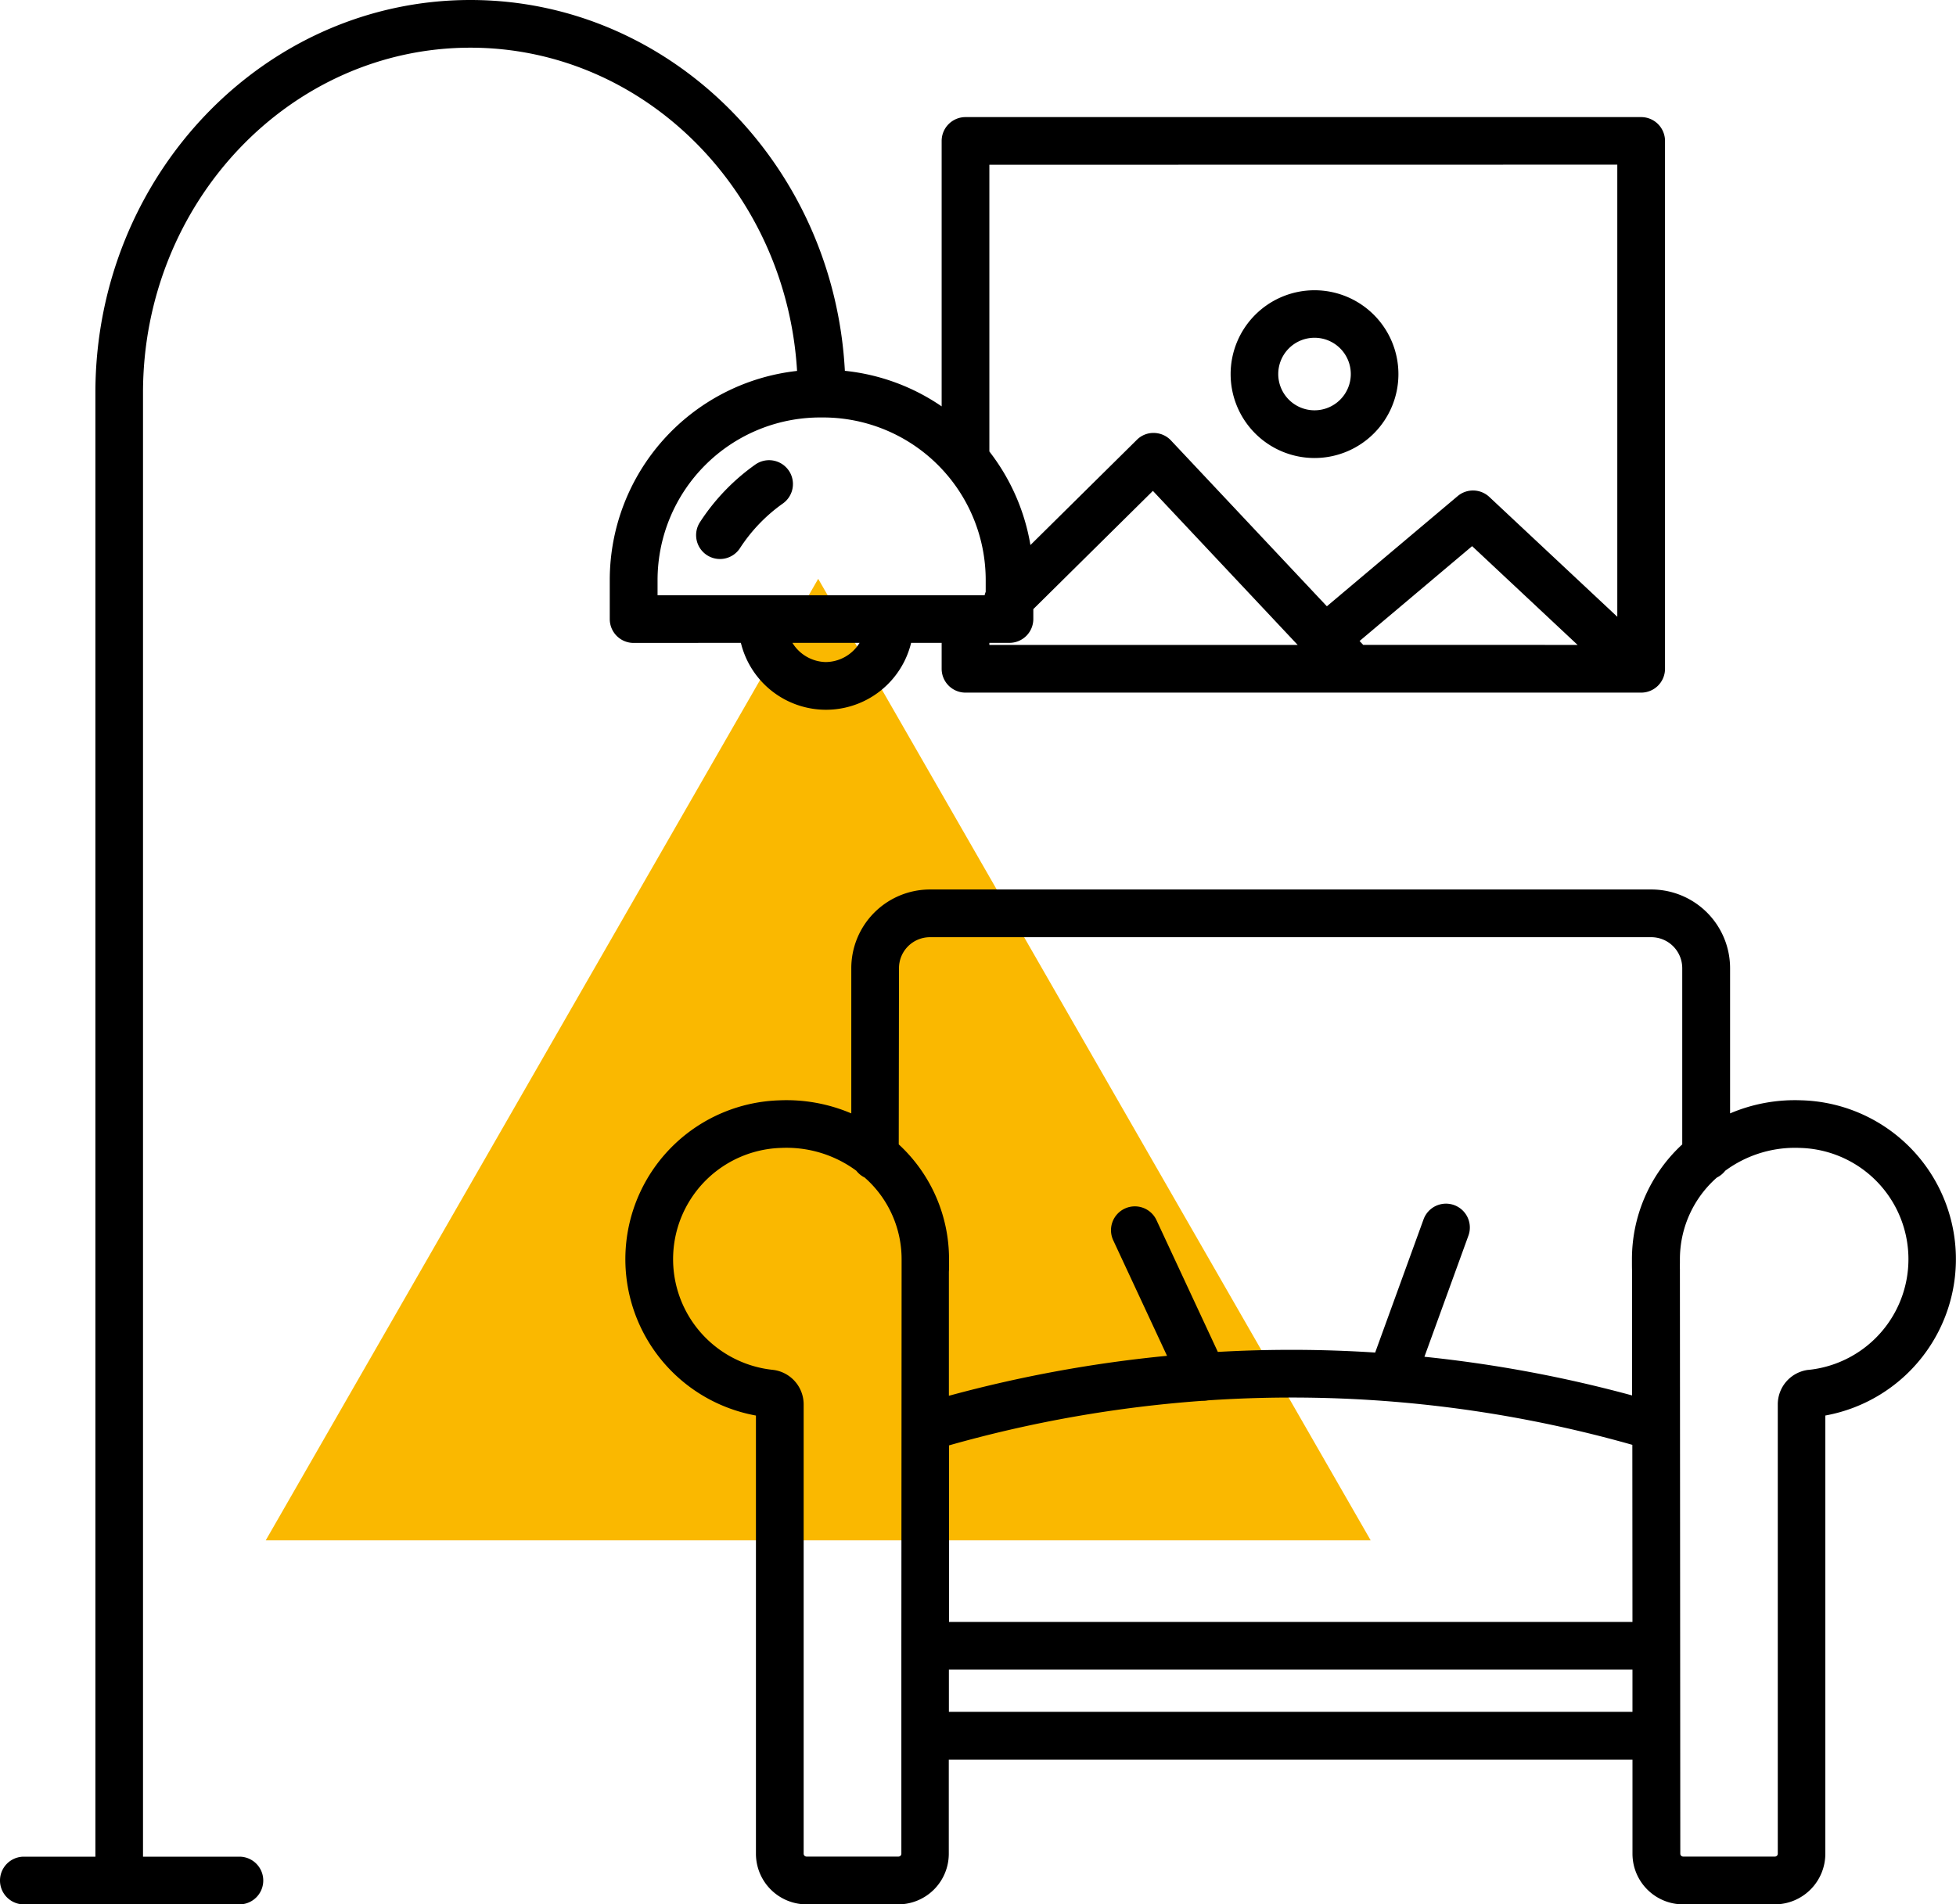
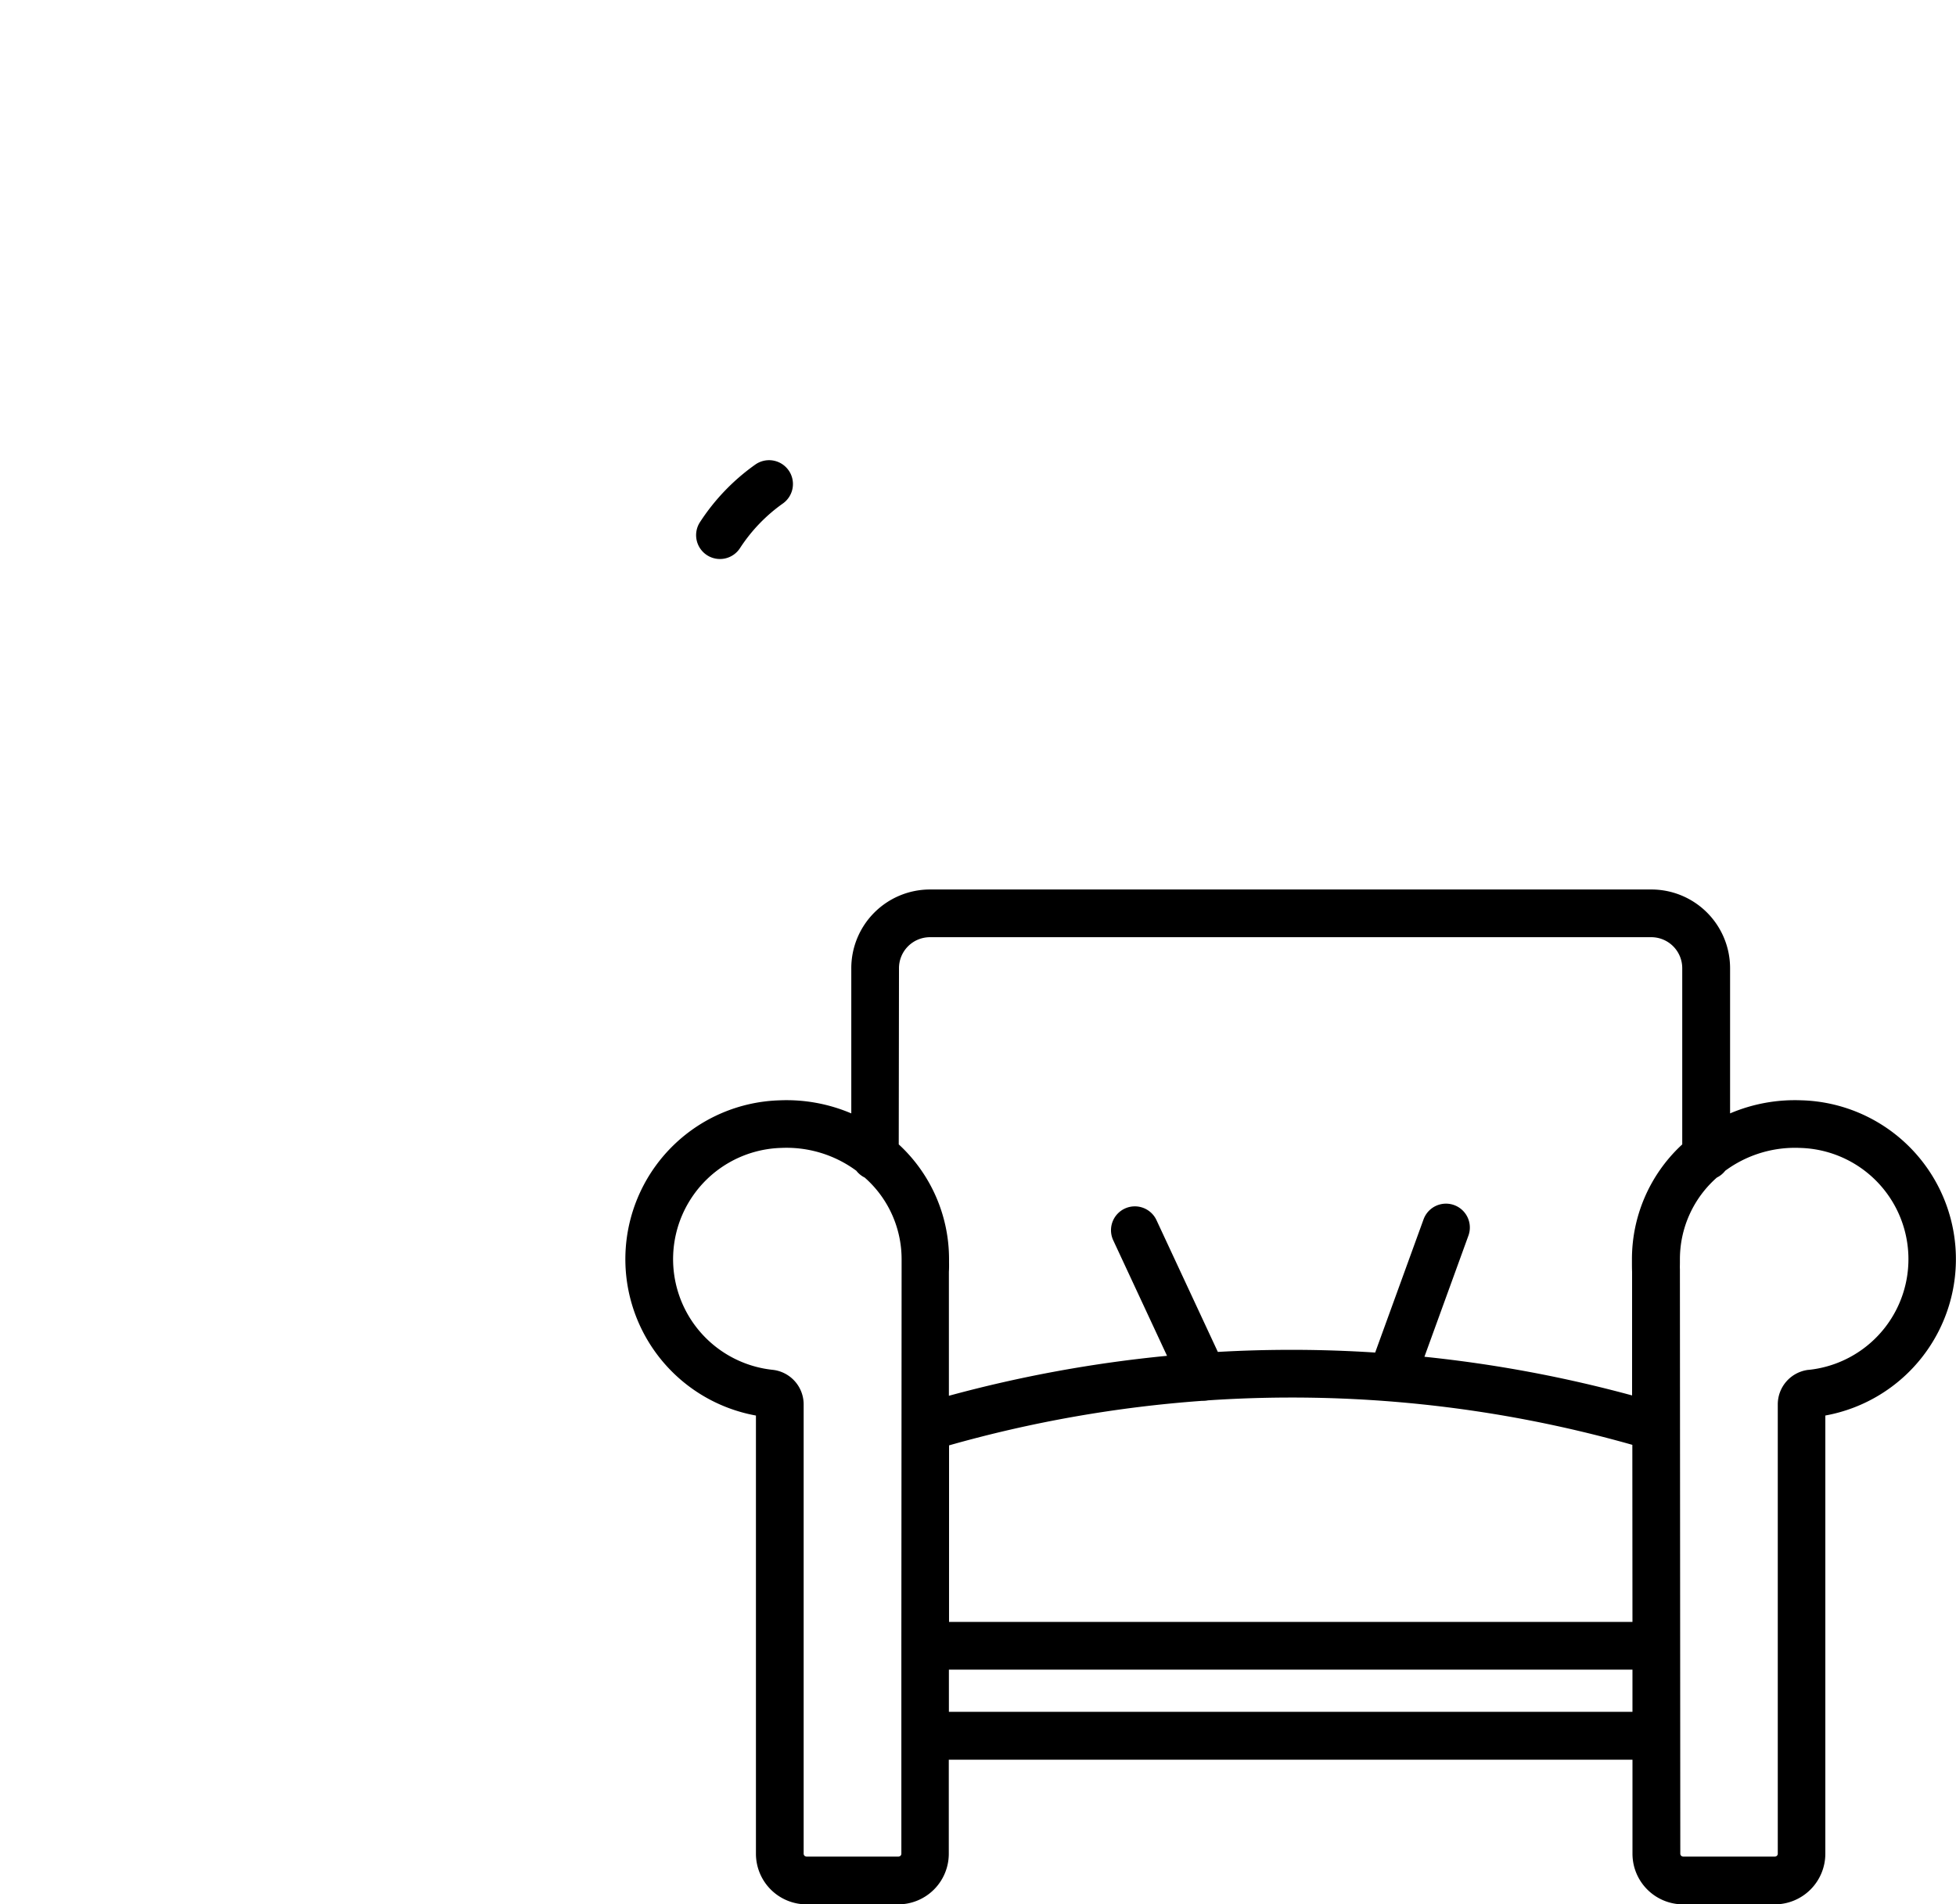
<svg xmlns="http://www.w3.org/2000/svg" id="Component_24_1" data-name="Component 24 – 1" width="95.593" height="93.086">
-   <path id="Polygon_1" data-name="Polygon 1" d="M27 0l27 47H0z" transform="translate(12.987 28.293)" fill="#fab800" />
  <g id="interior-design">
    <path id="Path_75" data-name="Path 75" d="M224.833 250.536a8.074 8.074 0 0 0-3.531.638v-7.09a3.849 3.849 0 0 0-3.835-3.855h-35.278a3.849 3.849 0 0 0-3.835 3.855v7.09a8.072 8.072 0 0 0-3.531-.638 7.768 7.768 0 0 0-1.129 15.407v21.422a2.475 2.475 0 0 0 2.472 2.472h4.481a2.475 2.475 0 0 0 2.472-2.47v-4.6h33.413v4.6a2.475 2.475 0 0 0 2.472 2.47h4.481a2.475 2.475 0 0 0 2.472-2.472v-21.423a7.768 7.768 0 0 0-1.129-15.407zm-44.148-6.452a1.515 1.515 0 0 1 1.5-1.523h35.279a1.515 1.515 0 0 1 1.5 1.523v8.606l-.058.053a7.628 7.628 0 0 0-2.4 5.558v.14c0 .148 0 .313.007.482v6.037a63.483 63.483 0 0 0-10.149-1.89l2.149-5.918a1.166 1.166 0 1 0-2.191-.8l-2.365 6.512a63.322 63.322 0 0 0-7.689-.031l-2.992-6.427a1.166 1.166 0 1 0-2.114.984l2.623 5.634a63.989 63.989 0 0 0-10.661 1.953v-6.059c.011-.168.009-.333.007-.481v-.137a7.628 7.628 0 0 0-2.4-5.558l-.058-.052zm2.447 23.317a61.622 61.622 0 0 1 12.369-2.177h.061a1.16 1.16 0 0 0 .222-.023 61.06 61.06 0 0 1 20.741 2.174l.006 8.657h-33.4zm-2.485 20.1h-4.481a.14.14 0 0 1-.14-.14V265.4a1.7 1.7 0 0 0-1.5-1.69 5.44 5.44 0 0 1 .406-10.849q.132-.006.262-.006a5.741 5.741 0 0 1 3.406 1.122 1.17 1.17 0 0 0 .408.332l.127.115a5.317 5.317 0 0 1 1.678 3.872v.582l-.012 18.322v10.16a.14.14 0 0 1-.141.141zm2.477-7.075v-2.063h33.407v2.063zm42.009-16.717a1.7 1.7 0 0 0-1.5 1.69v21.961a.14.14 0 0 1-.14.141h-4.483a.141.141 0 0 1-.141-.14l-.014-20.871v-.011l-.005-7.6v-.1c-.006-.075 0-.2 0-.311v-.171a5.317 5.317 0 0 1 1.679-3.872c.041-.039.085-.078.127-.115a1.169 1.169 0 0 0 .408-.332 5.741 5.741 0 0 1 3.405-1.122q.131 0 .263.006a5.44 5.44 0 0 1 .406 10.849z" transform="translate(-136.75 -196.75)" />
-     <path id="Path_76" data-name="Path 76" d="M46.208 47.875a4.281 4.281 0 0 0 8.32 0h1.492v1.267a1.166 1.166 0 0 0 1.166 1.166h33.02a1.166 1.166 0 0 0 1.166-1.166v-25.8a1.166 1.166 0 0 0-1.166-1.166h-33.02a1.166 1.166 0 0 0-1.166 1.166v12.974a10.209 10.209 0 0 0-4.73-1.738c-.535-10.089-8.539-18.126-18.3-18.126-10.074 0-18.274 8.558-18.328 19.1v71.656h-3.496a1.166 1.166 0 1 0 0 2.332H21.7a1.166 1.166 0 1 0 0-2.332h-4.711V35.654c0-9.3 7.177-16.871 16-16.871 8.481 0 15.44 7 15.965 15.8A10.287 10.287 0 0 0 39.8 44.8v1.913a1.166 1.166 0 0 0 1.166 1.166zm4.16.939a1.96 1.96 0 0 1-1.641-.939h3.283a1.961 1.961 0 0 1-1.642.938zm7.984-.939h.986a1.166 1.166 0 0 0 1.162-1.166v-.483l5.844-5.779 7.076 7.53H58.352zm18.271.1l-.178-.19 5.5-4.637 5.155 4.828zM89.04 24.5v22.1l-6.254-5.857a1.166 1.166 0 0 0-1.548-.041l-6.392 5.386-7.618-8.106a1.165 1.165 0 0 0-.828-.367 1.14 1.14 0 0 0-.841.337l-5.2 5.142a10.224 10.224 0 0 0-2.007-4.573V24.505zM42.136 44.8a7.951 7.951 0 0 1 7.942-7.942h.153a7.951 7.951 0 0 1 7.942 7.942v.581a1.119 1.119 0 0 0-.053.167H42.136z" transform="translate(-10 -16.452)" />
    <path id="Path_77" data-name="Path 77" d="M189.645 132.719a1.166 1.166 0 0 0-1.625-.277 10.356 10.356 0 0 0-2.694 2.8 1.166 1.166 0 1 0 1.953 1.274 8.031 8.031 0 0 1 2.09-2.172 1.166 1.166 0 0 0 .277-1.625z" transform="translate(-151.108 -109.733)" />
-     <path id="Path_78" data-name="Path 78" d="M323.625 97.636a4.1 4.1 0 1 0-4.1-4.1 4.1 4.1 0 0 0 4.1 4.1zm0-5.878a1.773 1.773 0 1 1-1.773 1.773 1.773 1.773 0 0 1 1.773-1.773z" transform="translate(-259.382 -75.248)" />
  </g>
</svg>